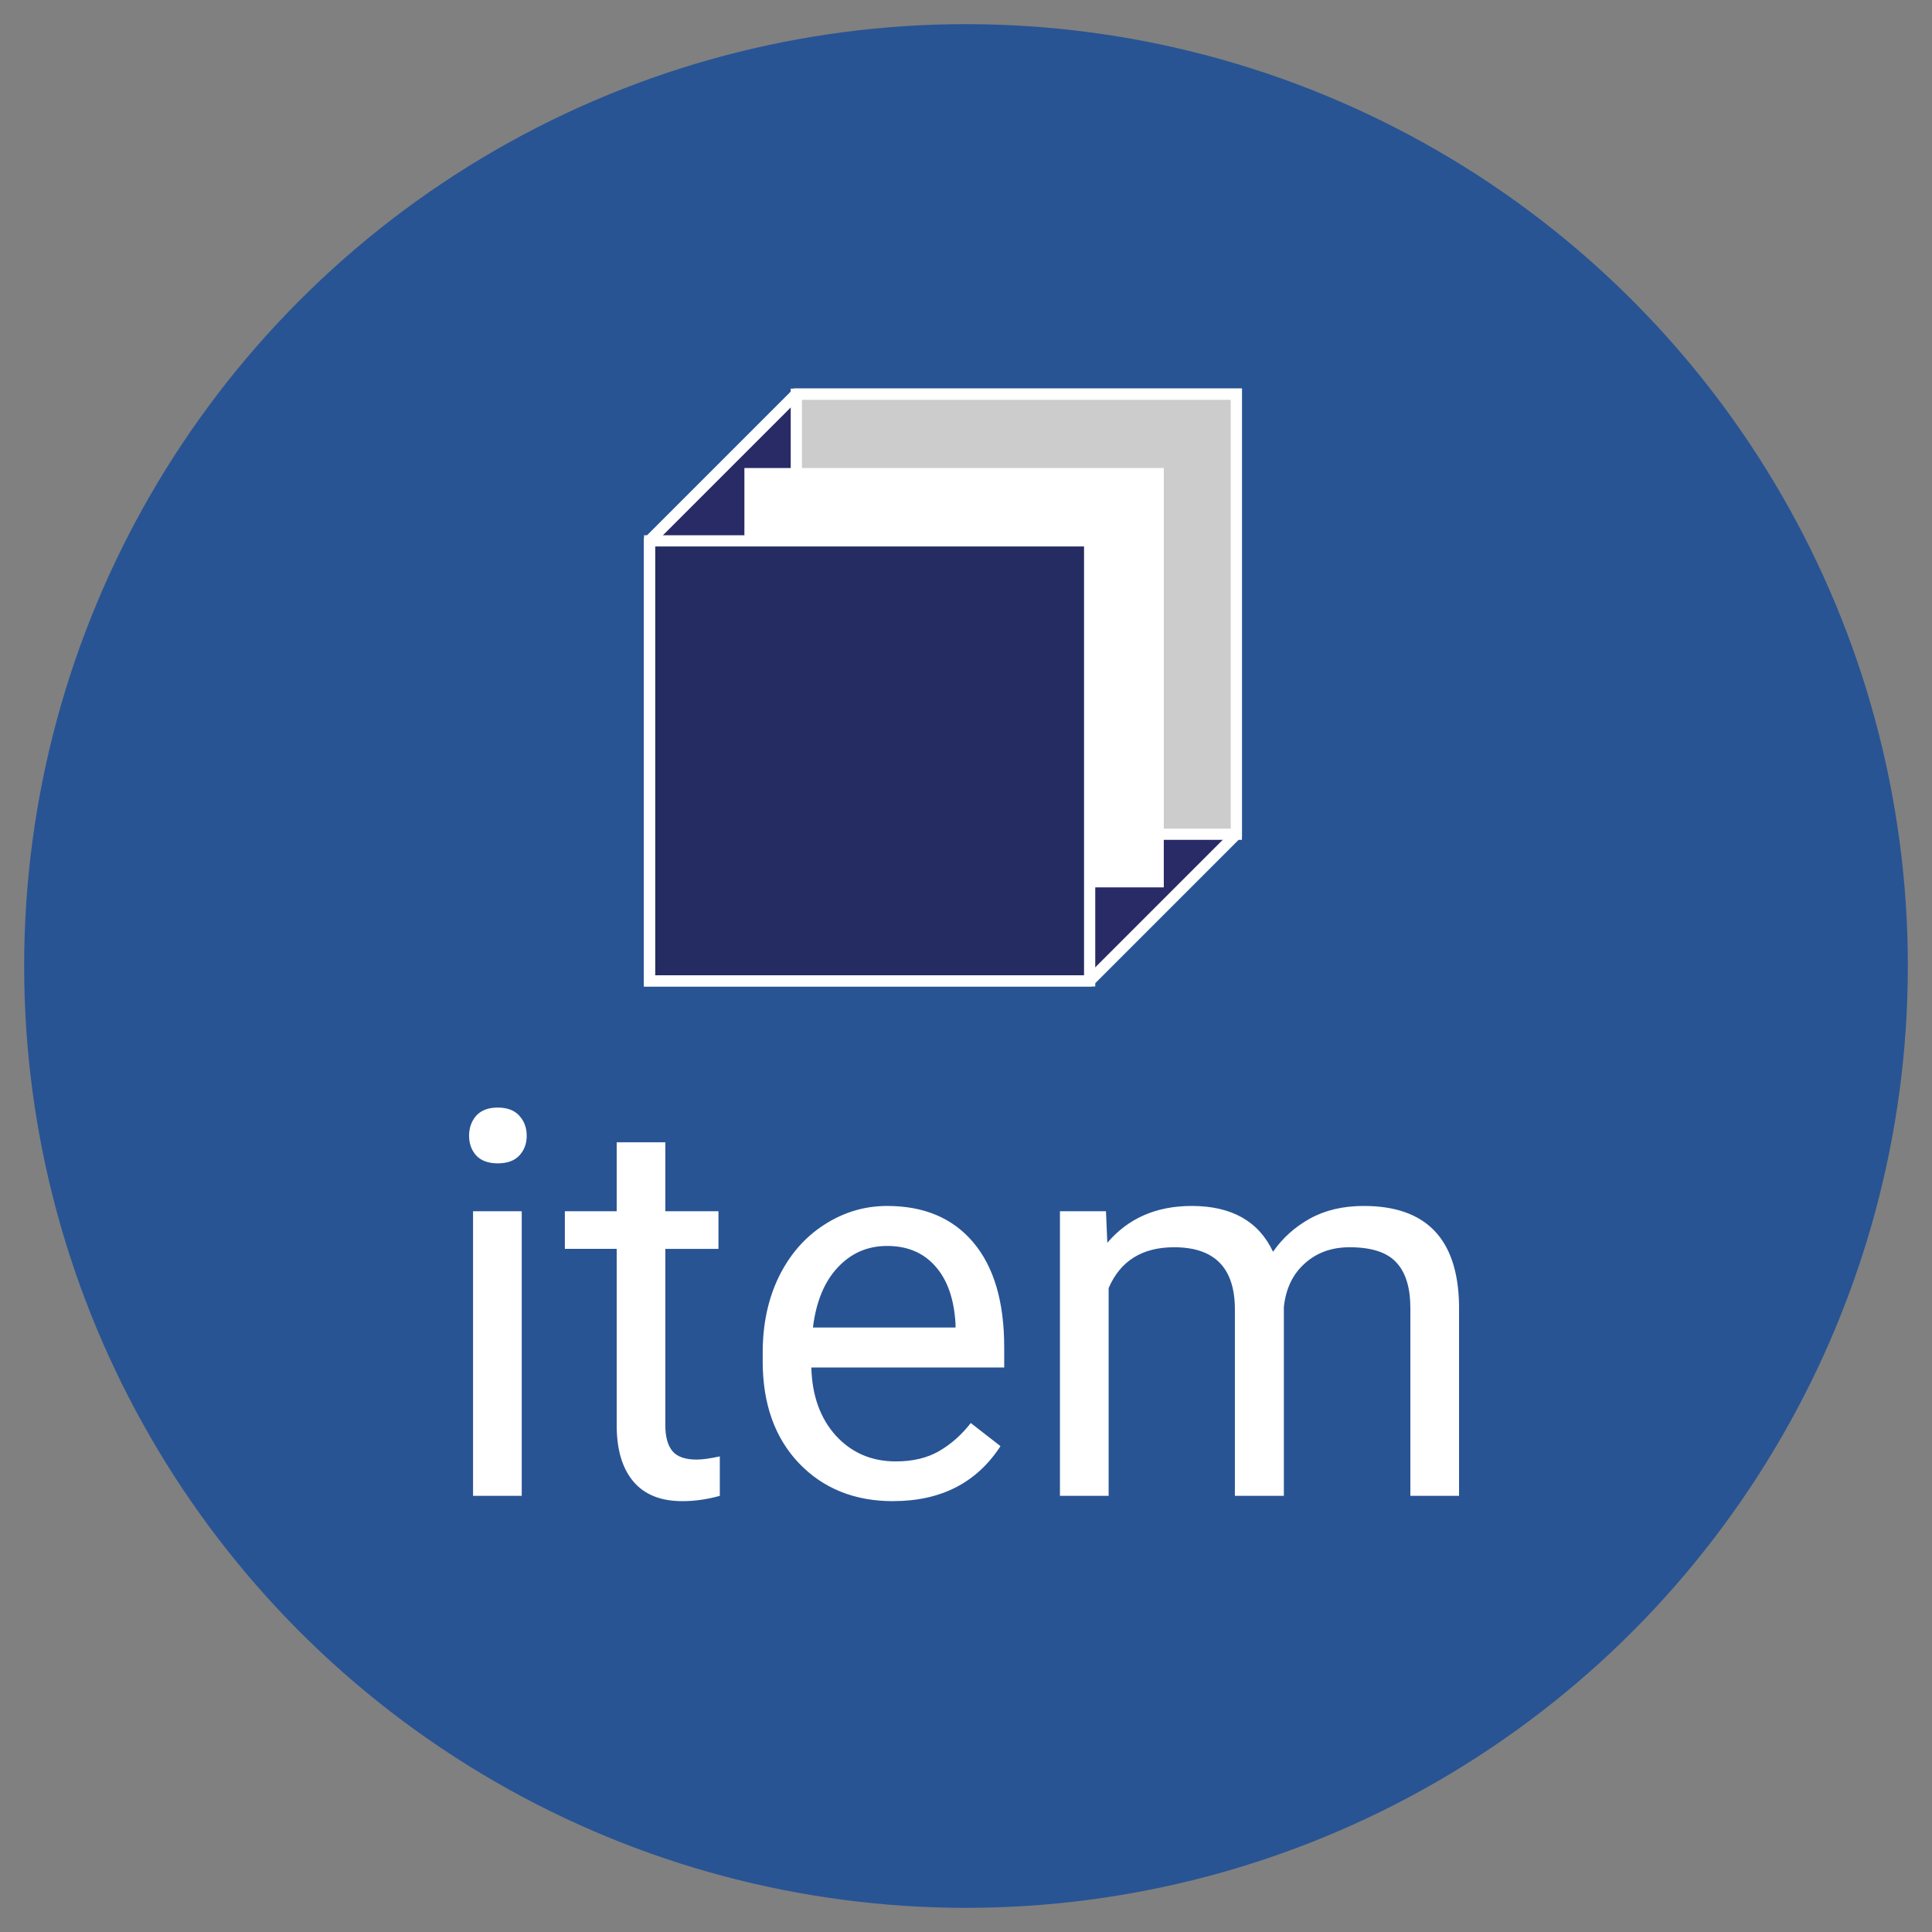
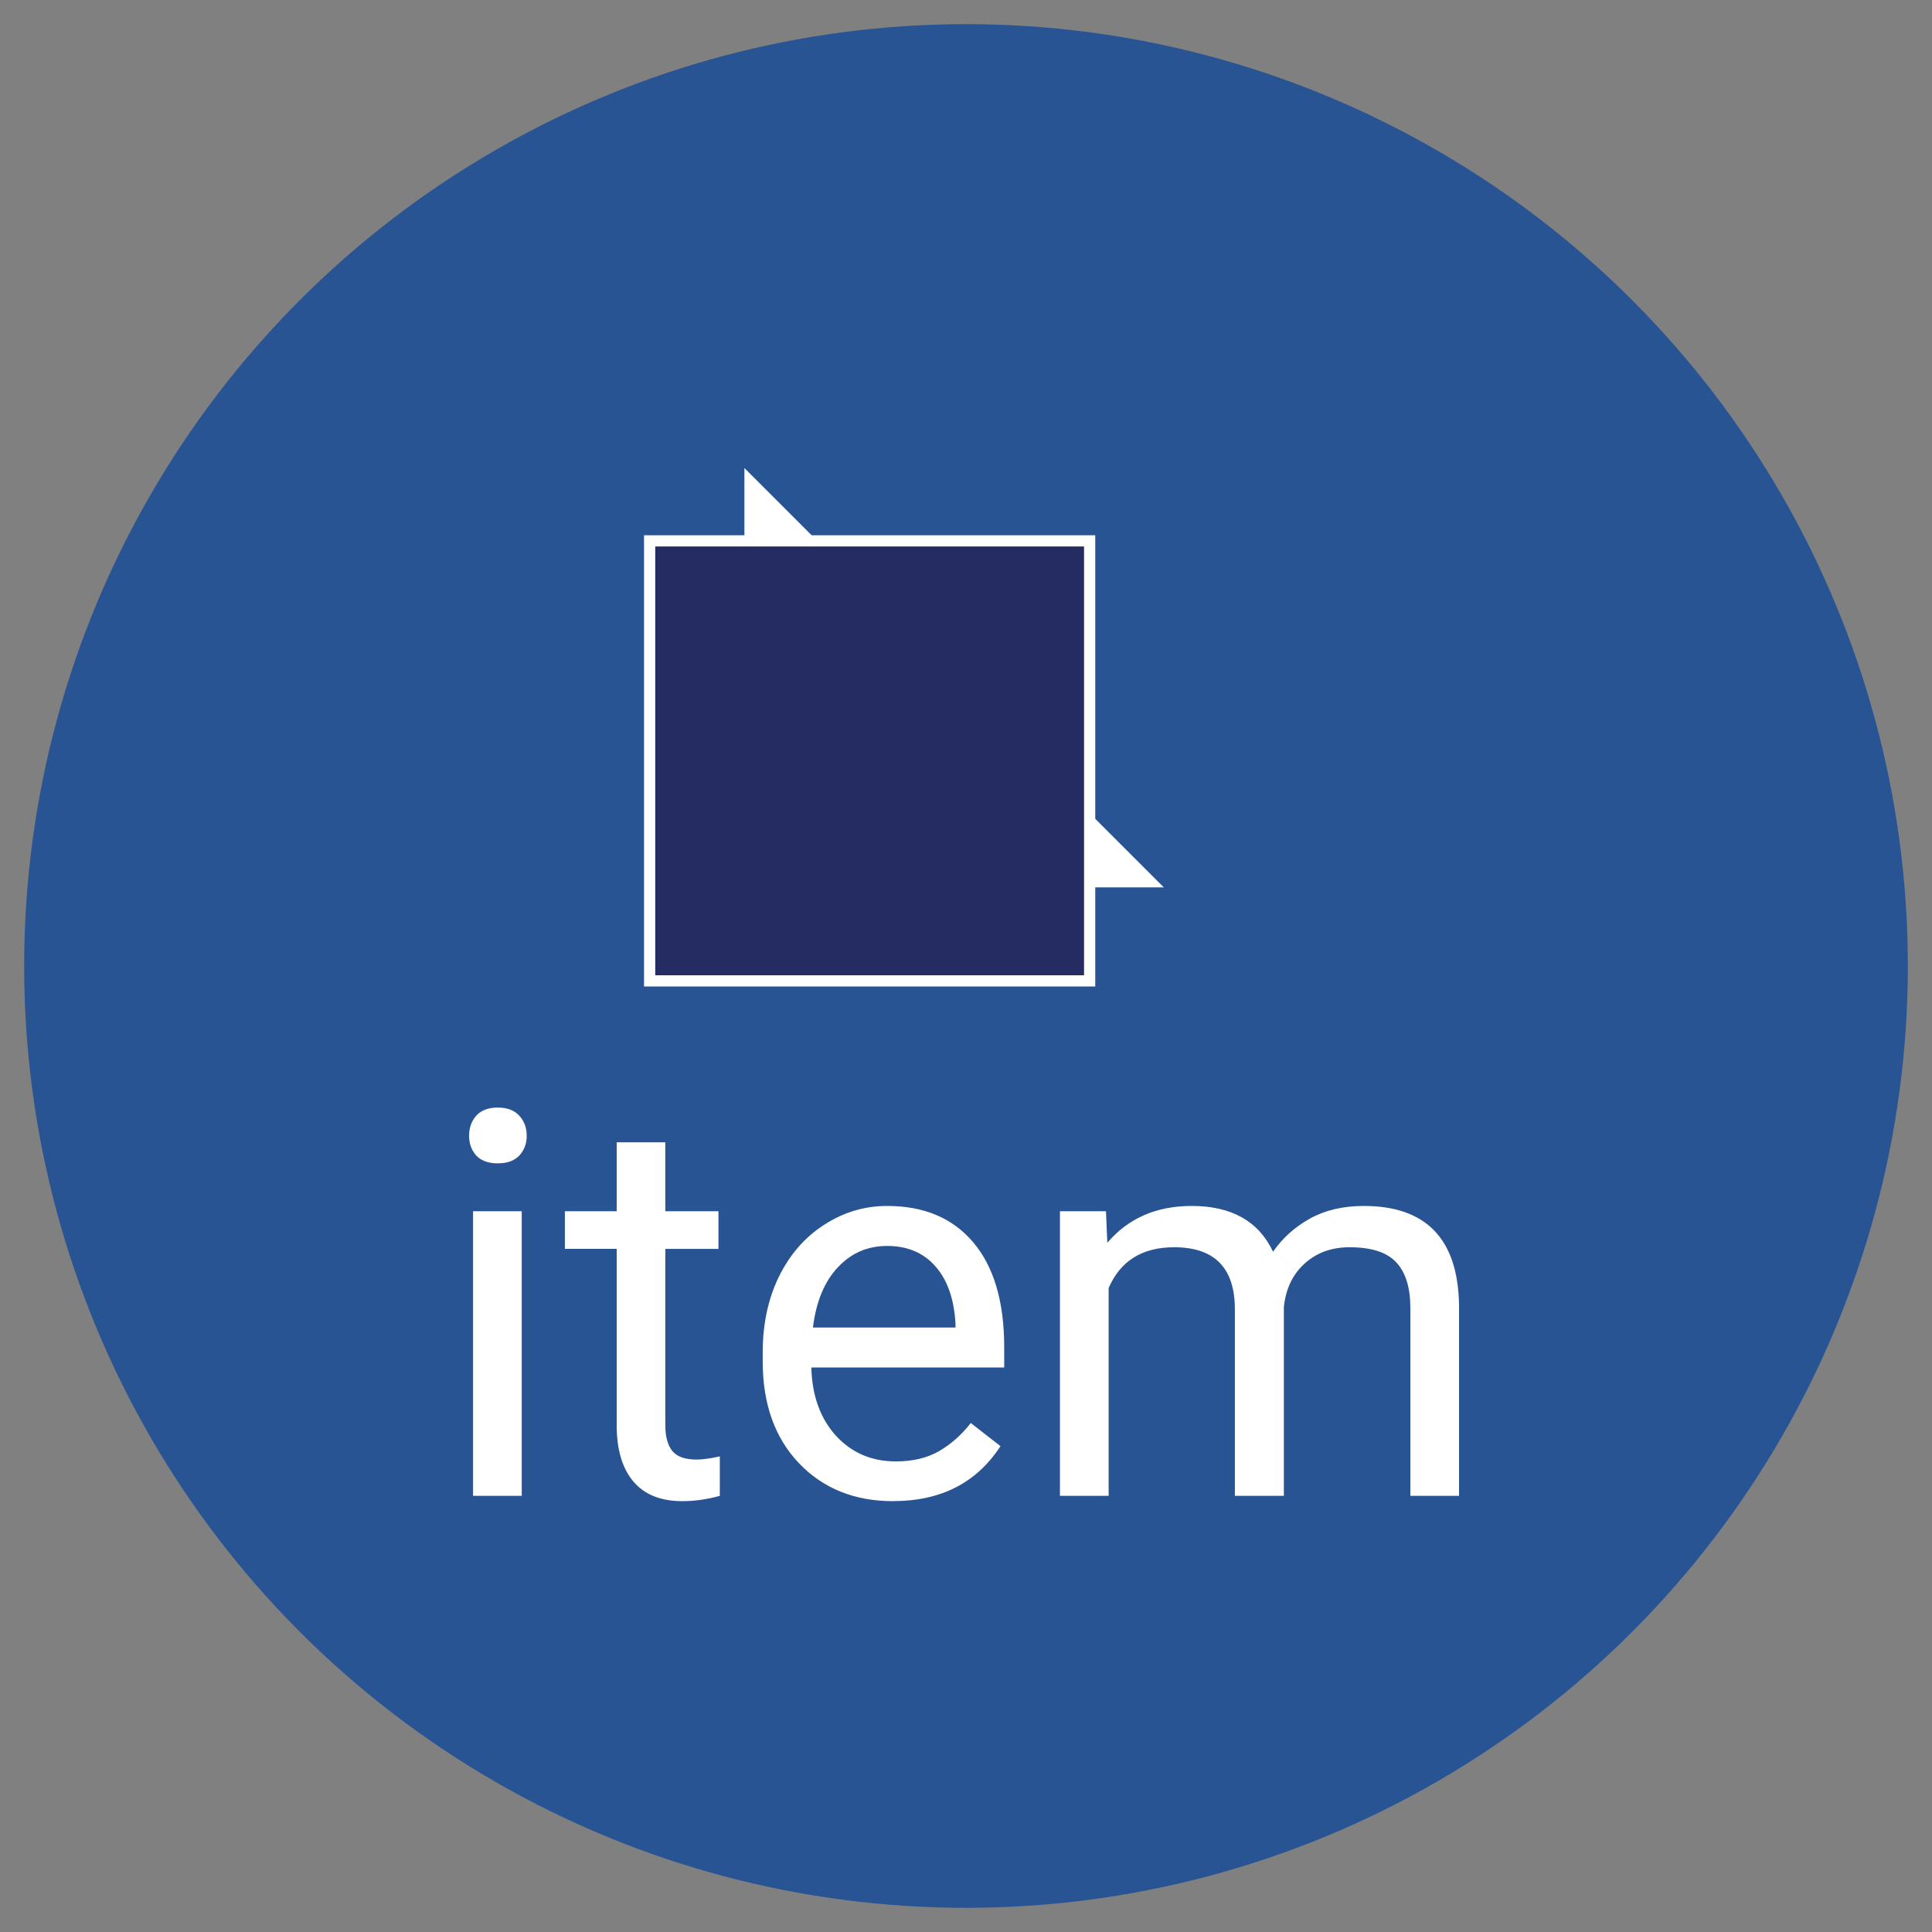
<svg xmlns="http://www.w3.org/2000/svg" xmlns:ns1="http://sodipodi.sourceforge.net/DTD/sodipodi-0.dtd" xmlns:ns2="http://www.inkscape.org/namespaces/inkscape" width="151.181" height="151.181" viewBox="0 0 40 40" version="1.1" id="svg20" ns1:docname="icone-item-simple-min.svg" ns2:version="0.92.1 r15371">
  <rect x="0" y="0" width="40" height="40" fill="#808080" stroke="none" />
  <defs id="defs24" />
  <ns1:namedview pagecolor="#ffffff" bordercolor="#666666" borderopacity="1" objecttolerance="10" gridtolerance="10" guidetolerance="10" ns2:pageopacity="0" ns2:pageshadow="2" ns2:window-width="756" ns2:window-height="480" id="namedview22" showgrid="false" units="px" ns2:zoom="1.5610417" ns2:cx="75.590551" ns2:cy="75.590551" ns2:window-x="0" ns2:window-y="0" ns2:window-maximized="0" ns2:current-layer="svg20" />
  <g transform="translate(0,-257)" id="g18">
    <circle style="display:inline;opacity:1;fill:#285494;fill-opacity:1;fill-rule:evenodd;stroke:none;stroke-width:0.109;stroke-linecap:round;stroke-linejoin:round;stroke-miterlimit:4;stroke-dasharray:none;stroke-dashoffset:0;stroke-opacity:1" cx="20" cy="277" r="19.5" id="circle2" />
    <g style="display:inline;stroke:#ffffff;stroke-width:1.032;stroke-miterlimit:4;stroke-dasharray:none;stroke-opacity:1" id="g6">
-       <path d="M 0,0 H -40.5 V 40.5 L -27,54 H 13.5 V 13.5 Z" style="fill:#292b66;fill-opacity:1;fill-rule:nonzero;stroke:#ffffff;stroke-width:1.032;stroke-miterlimit:4;stroke-dasharray:none;stroke-opacity:1" transform="matrix(0.225,0,0,-0.225,22.56,277.308)" id="path4" ns2:connector-curvature="0" />
-     </g>
-     <path d="m 25.597,274.272 h -9.11 v -9.11 h 9.11 z" style="display:inline;fill:#cccccc;fill-opacity:1;fill-rule:nonzero;stroke:#ffffff;stroke-width:0.232;stroke-miterlimit:4;stroke-dasharray:none;stroke-opacity:1" id="path8" ns2:connector-curvature="0" />
-     <path d="m 24.095,275.372 h -8.683 v -8.682 h 8.683 z" style="display:inline;fill:#ffffff;fill-opacity:1;fill-rule:nonzero;stroke:none;stroke-width:0.214;stroke-opacity:1" id="path10" ns2:connector-curvature="0" />
+       </g>
+     <path d="m 24.095,275.372 h -8.683 v -8.682 z" style="display:inline;fill:#ffffff;fill-opacity:1;fill-rule:nonzero;stroke:none;stroke-width:0.214;stroke-opacity:1" id="path10" ns2:connector-curvature="0" />
    <path d="m 22.56,277.308 h -9.11 v -9.11 h 9.11 z" style="display:inline;fill:#252c61;fill-opacity:1;fill-rule:nonzero;stroke:#ffffff;stroke-width:0.232;stroke-miterlimit:4;stroke-dasharray:none;stroke-opacity:1" id="path12" ns2:connector-curvature="0" />
    <g style="font-style:normal;font-variant:normal;font-weight:400;font-stretch:normal;font-size:37.182px;line-height:1.25;font-family:'Font Awesome 5 Free';-inkscape-font-specification:'Font Awesome 5 Free';letter-spacing:0;word-spacing:0;display:inline;fill:#292b66;fill-opacity:1;stroke:none;stroke-width:0.93" id="g16">
      <path d="M 10.802,287.97 H 9.794 v -5.893 h 1.008 z m -1.09,-7.456 q 0,-0.245 0.147,-0.414 0.153,-0.169 0.447,-0.169 0.294,0 0.447,0.17 0.152,0.168 0.152,0.413 0,0.245 -0.152,0.409 -0.153,0.163 -0.447,0.163 -0.294,0 -0.447,-0.163 -0.147,-0.164 -0.147,-0.409 z m 4.063,0.136 v 1.427 h 1.1 v 0.78 h -1.1 v 3.654 q 0,0.354 0.148,0.534 0.147,0.174 0.5,0.174 0.175,0 0.48,-0.066 v 0.817 q -0.398,0.11 -0.774,0.11 -0.675,0 -1.018,-0.41 -0.343,-0.408 -0.343,-1.16 v -3.654 h -1.073 v -0.779 h 1.073 v -1.427 z m 4.717,7.43 q -1.198,0 -1.95,-0.785 -0.751,-0.79 -0.751,-2.108 v -0.185 q 0,-0.877 0.332,-1.563 0.338,-0.692 0.937,-1.079 0.604,-0.392 1.307,-0.392 1.15,0 1.786,0.757 0.638,0.757 0.638,2.168 v 0.42 h -3.993 q 0.022,0.871 0.507,1.41 0.49,0.534 1.242,0.534 0.533,0 0.904,-0.218 0.37,-0.218 0.648,-0.577 l 0.615,0.479 q -0.74,1.138 -2.222,1.138 z m -0.125,-5.284 q -0.61,0 -1.024,0.447 -0.414,0.441 -0.512,1.242 h 2.952 v -0.077 q -0.044,-0.768 -0.414,-1.187 -0.37,-0.425 -1.002,-0.425 z m 4.531,-0.719 0.028,0.654 q 0.648,-0.763 1.748,-0.763 1.236,0 1.683,0.948 0.294,-0.425 0.763,-0.686 0.473,-0.262 1.116,-0.262 1.939,0 1.972,2.054 v 3.948 H 29.2 v -3.888 q 0,-0.632 -0.289,-0.943 -0.288,-0.316 -0.969,-0.316 -0.561,0 -0.931,0.338 -0.37,0.332 -0.43,0.899 v 3.91 h -1.014 v -3.861 q 0,-1.286 -1.258,-1.286 -0.991,0 -1.356,0.845 v 4.302 h -1.008 v -5.893 z" style="font-style:normal;font-variant:normal;font-weight:400;font-stretch:normal;font-size:11.155px;line-height:5%;font-family:Roboto;-inkscape-font-specification:Roboto;fill:#ffffff;fill-opacity:1;stroke-width:0.93" id="path14" ns2:connector-curvature="0" />
    </g>
  </g>
</svg>